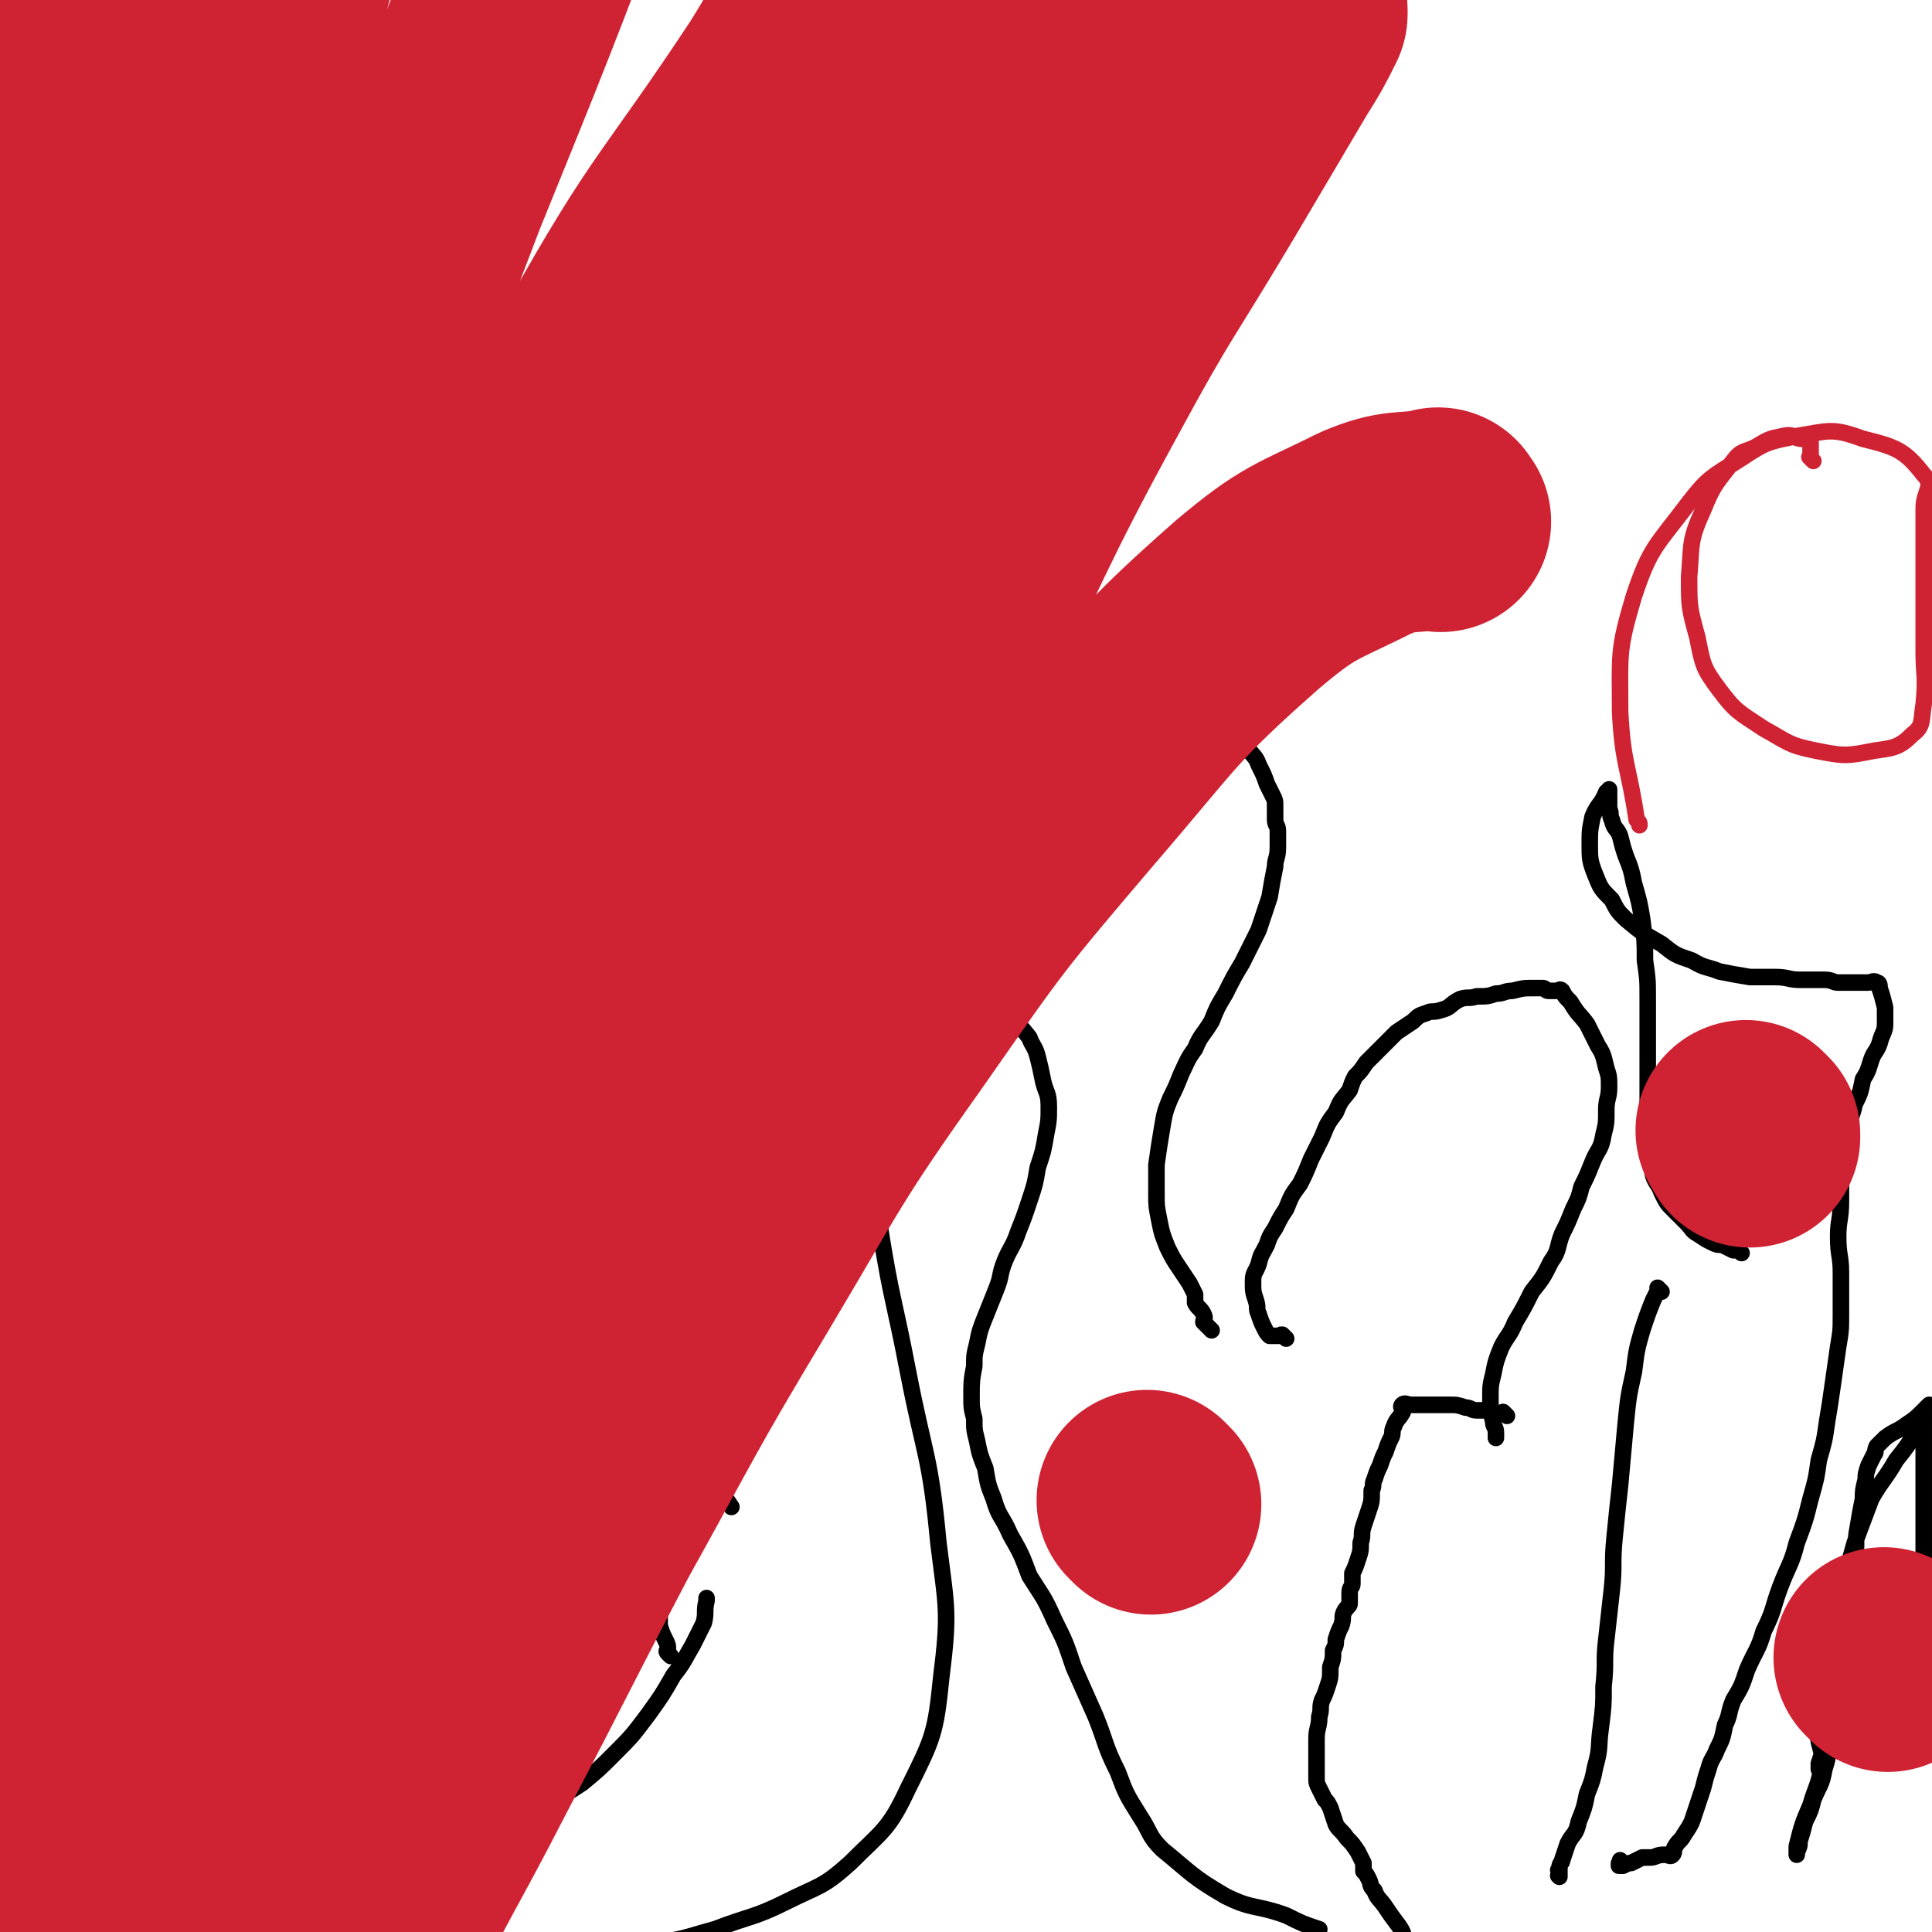
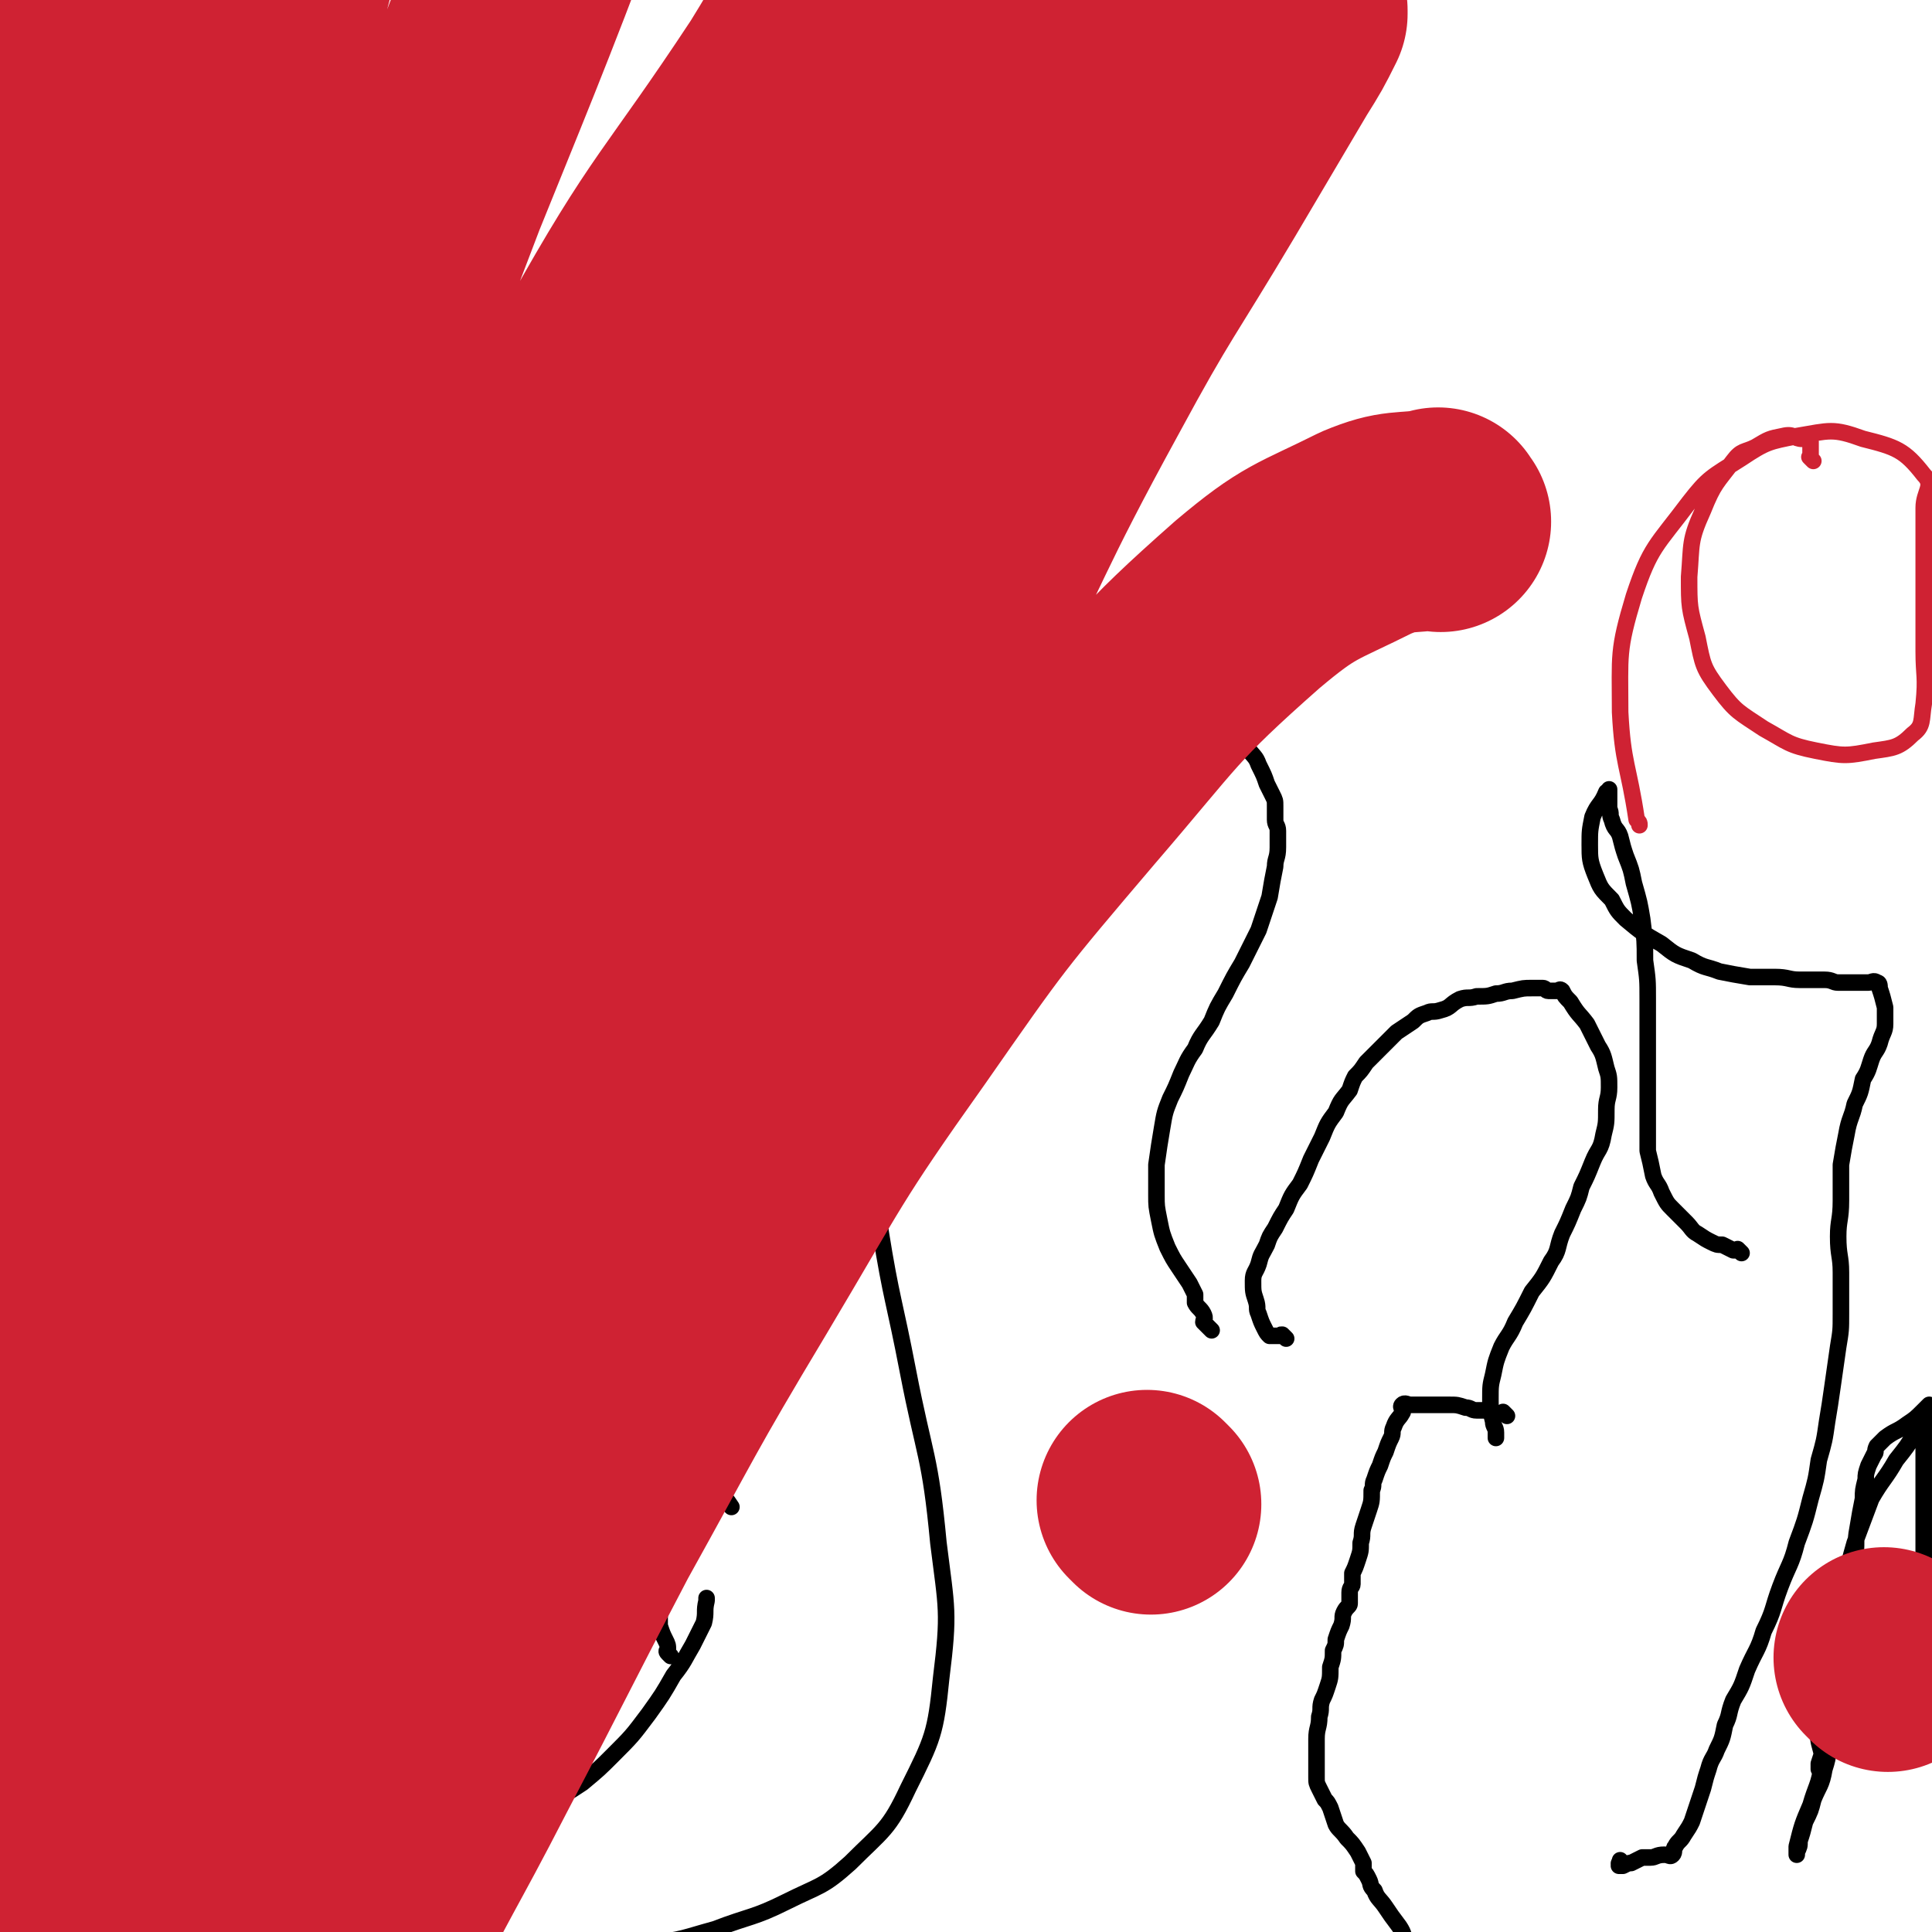
<svg xmlns="http://www.w3.org/2000/svg" viewBox="0 0 700 700" version="1.1">
  <g fill="none" stroke="#000000" stroke-width="6" stroke-linecap="round" stroke-linejoin="round">
    <path d="M270,269c-1,-1 -1,-1 -1,-1 -1,-1 0,0 0,0 0,1 0,1 0,2 0,2 -1,2 -1,4 0,0 0,0 0,0 " />
    <path d="M297,425c-1,-1 -1,-1 -1,-1 -1,-1 0,0 0,0 1,-1 1,-2 2,-4 2,-4 3,-4 5,-9 6,-9 6,-9 12,-18 7,-13 7,-13 14,-25 8,-15 8,-15 14,-29 7,-17 7,-17 13,-34 8,-23 8,-23 14,-46 6,-24 6,-24 10,-49 5,-26 5,-26 7,-53 3,-25 2,-25 3,-50 0,-19 1,-20 0,-39 -1,-14 -2,-14 -4,-27 -2,-7 -1,-8 -5,-12 -4,-6 -6,-8 -13,-7 -18,2 -21,3 -35,14 -26,21 -25,24 -47,50 -28,34 -30,34 -53,71 -20,33 -18,35 -33,70 -14,33 -17,33 -25,68 -7,34 -9,36 -5,70 5,41 6,43 25,79 26,52 32,49 65,96 3,3 3,3 5,6 " />
    <path d="M234,530c-1,-1 -1,-1 -1,-1 -1,-1 0,0 0,0 0,-1 0,-1 -1,-2 -1,-2 -2,-2 -3,-4 -2,-3 -1,-3 -3,-6 -2,-4 -2,-4 -5,-8 -5,-8 -6,-8 -12,-14 -9,-9 -9,-9 -19,-16 -10,-7 -10,-8 -22,-12 -9,-4 -9,-4 -19,-4 -11,0 -11,0 -21,2 -10,2 -10,2 -19,7 -8,4 -8,4 -15,10 -9,8 -9,9 -16,18 -6,9 -5,10 -10,19 -5,10 -5,9 -10,19 -3,8 -3,8 -6,17 -2,9 -2,9 -3,18 -1,11 -2,12 1,22 3,12 4,12 10,23 6,11 7,11 15,21 9,12 9,13 20,22 14,12 15,11 31,21 13,7 13,8 27,13 13,5 14,5 28,8 14,2 14,2 28,2 13,0 14,1 27,-1 11,-1 12,-2 23,-5 13,-5 14,-4 26,-10 12,-6 13,-5 23,-14 12,-12 14,-12 21,-27 9,-18 10,-20 12,-40 3,-24 2,-25 -1,-49 -3,-32 -5,-31 -11,-62 -5,-26 -6,-26 -10,-51 -1,-12 0,-12 -1,-24 0,-3 0,-3 0,-5 0,0 0,0 0,0 " />
-     <path d="M248,344c-1,-1 -1,-1 -1,-1 -1,-1 0,0 0,0 0,0 0,0 0,0 0,0 0,0 0,0 -1,-1 0,0 0,0 0,-1 0,-1 -1,-2 0,0 0,0 0,0 " />
    <path d="M240,362c-1,-1 -1,-1 -1,-1 -1,-2 0,-3 0,-5 0,-2 -1,-2 -1,-5 -1,-3 -1,-3 -1,-6 0,-4 0,-4 0,-7 0,-5 0,-6 1,-10 1,-6 1,-6 3,-11 2,-6 2,-6 4,-11 2,-7 3,-7 5,-13 2,-7 2,-8 4,-15 2,-9 3,-8 5,-17 2,-10 1,-10 3,-20 1,-9 2,-9 4,-17 1,-6 1,-6 2,-12 1,-7 1,-6 3,-13 1,-6 1,-6 2,-11 1,-5 1,-5 2,-9 1,-5 1,-5 3,-10 1,-7 1,-7 3,-13 1,-6 1,-6 3,-12 2,-7 1,-7 4,-14 2,-7 3,-7 6,-13 2,-6 2,-6 4,-12 2,-4 2,-4 4,-9 2,-4 2,-3 5,-7 2,-3 1,-4 4,-6 2,-4 2,-4 5,-6 3,-3 4,-2 7,-4 2,-1 1,-2 3,-3 2,-1 2,-1 5,-1 2,0 2,0 4,0 0,0 0,0 1,0 2,2 2,2 3,5 3,6 3,6 5,11 1,8 1,8 1,16 0,7 0,7 -1,15 -1,8 -1,8 -2,16 -1,8 -1,8 -3,15 -2,9 -2,9 -4,18 -2,8 -2,8 -4,17 -3,10 -3,10 -6,19 -4,11 -4,11 -7,22 -4,12 -4,12 -8,24 -5,14 -5,14 -10,28 -6,15 -7,15 -14,30 -7,16 -7,16 -14,32 -6,14 -6,14 -12,29 -5,11 -4,12 -9,24 -3,7 -2,8 -6,15 -1,3 -1,3 -3,6 " />
    <path d="M242,319c-1,-1 -1,-1 -1,-1 -1,-1 0,0 0,0 0,0 0,0 0,0 0,2 0,2 0,5 0,5 1,5 1,11 1,8 1,8 1,15 0,8 0,8 0,16 1,13 0,13 2,25 1,12 2,12 4,23 3,11 3,12 6,22 2,6 3,6 6,11 " />
    <path d="M236,579c-1,-1 -1,-1 -1,-1 -1,-1 0,0 0,0 -1,1 -1,1 -2,1 " />
    <path d="M243,600c-1,-1 -1,-1 -1,-1 -1,-1 0,-1 0,-1 0,-2 0,-2 -1,-4 -1,-2 -1,-2 -2,-5 0,-1 0,-1 0,-3 0,-1 0,-1 0,-3 0,0 0,0 0,-1 0,-1 0,-2 -1,-3 -1,-2 -2,-2 -3,-5 -2,-1 -1,-1 -3,-3 -2,-3 -2,-3 -5,-6 -2,-2 -2,-2 -5,-5 -1,-2 -1,-2 -3,-4 -3,-3 -3,-3 -7,-6 -3,-2 -3,-2 -6,-4 -3,-2 -3,-2 -6,-4 -2,-1 -2,-1 -5,-2 -2,-1 -2,-1 -5,-2 -3,-1 -3,-1 -6,-2 -3,-1 -3,-1 -6,-2 -4,-1 -4,-1 -8,-2 -4,0 -4,0 -8,0 -4,0 -4,0 -7,0 -4,0 -4,1 -7,2 -3,1 -3,0 -5,2 -3,1 -3,1 -6,4 -3,3 -3,3 -6,8 -3,4 -3,4 -6,9 -2,5 -2,5 -3,9 -1,5 -1,5 -1,10 0,5 0,5 1,10 1,5 1,5 2,9 1,6 1,6 4,11 3,6 3,6 7,11 5,6 5,6 9,10 7,7 7,7 15,13 7,5 6,6 14,9 6,3 6,3 13,4 6,0 6,1 12,-1 7,-2 7,-2 13,-6 6,-5 6,-5 11,-10 7,-7 7,-7 13,-15 5,-7 5,-7 9,-14 4,-5 4,-6 7,-11 2,-4 2,-4 4,-8 1,-4 0,-4 1,-8 0,-1 0,-1 0,-1 " />
    <path d="M439,482c-1,-1 -1,-1 -1,-1 -1,-1 0,0 0,0 0,0 0,0 0,0 0,0 0,0 0,0 -1,-1 0,0 0,0 0,0 0,0 0,0 0,0 0,0 0,0 -1,-1 0,0 0,0 0,0 0,0 0,0 0,0 0,0 0,0 -1,-1 -1,-1 -2,-2 0,-1 1,-1 0,-3 -1,-2 -2,-2 -3,-4 0,-1 0,-1 0,-3 -1,-2 -1,-2 -2,-4 -2,-3 -2,-3 -4,-6 -2,-3 -2,-3 -4,-7 -2,-5 -2,-5 -3,-10 -1,-5 -1,-5 -1,-9 0,-6 0,-6 0,-11 1,-7 1,-7 2,-13 1,-6 1,-6 3,-11 2,-4 2,-4 4,-9 2,-4 2,-5 5,-9 2,-5 3,-5 6,-10 2,-5 2,-5 5,-10 3,-6 3,-6 6,-11 3,-6 3,-6 6,-12 2,-6 2,-6 4,-12 1,-6 1,-6 2,-11 0,-3 1,-3 1,-7 0,-3 0,-3 0,-6 0,-2 -1,-2 -1,-4 0,-3 0,-3 0,-5 0,-2 0,-2 -1,-4 -1,-2 -1,-2 -2,-4 -1,-3 -1,-3 -3,-7 -1,-3 -2,-3 -4,-6 -1,-4 -1,-4 -3,-7 -1,-4 -1,-4 -3,-7 -1,-3 -2,-3 -4,-6 -2,-3 -2,-3 -4,-6 -3,-3 -4,-2 -7,-4 -5,-3 -4,-3 -9,-5 -4,-2 -4,-2 -8,-3 -3,-2 -4,-1 -7,-3 -3,-1 -3,-1 -6,-3 -2,0 -2,0 -4,-1 -1,0 -1,0 -3,0 -1,0 -1,0 -2,0 0,0 0,0 0,0 0,0 0,0 0,0 0,0 0,0 0,0 -2,-2 -2,-2 -3,-4 -4,-7 -5,-6 -8,-14 -3,-4 -2,-4 -4,-8 -1,-4 -1,-4 -3,-7 0,-2 0,-2 -1,-4 0,0 0,0 0,0 0,-1 0,0 0,0 0,0 0,0 0,0 " />
-     <path d="M356,343c-1,-1 -1,-1 -1,-1 -1,-1 0,0 0,0 0,0 0,0 0,0 0,1 0,1 0,2 1,3 1,3 3,6 2,5 2,4 5,9 2,5 2,5 5,10 2,4 2,3 5,7 1,3 2,3 3,7 1,4 1,4 2,9 1,4 2,4 2,9 0,5 0,5 -1,10 -1,6 -1,6 -3,12 -1,6 -1,6 -3,12 -2,6 -2,6 -4,11 -2,6 -3,6 -5,11 -2,5 -1,5 -3,10 -2,5 -2,5 -4,10 -2,5 -2,5 -3,10 -1,4 -1,4 -1,8 -1,5 -1,6 -1,11 0,4 0,4 1,8 0,4 0,4 1,8 1,5 1,5 3,10 1,6 1,6 3,11 2,7 3,6 6,13 4,7 4,7 7,15 5,8 5,7 9,16 4,8 4,8 7,17 4,9 4,9 8,18 4,10 3,10 8,20 3,8 3,8 8,16 4,6 3,7 8,12 11,9 11,10 23,17 10,5 11,3 22,7 6,3 6,3 12,5 " />
    <path d="M466,485c-1,-1 -1,-1 -1,-1 -1,-1 0,0 0,0 0,0 0,0 0,0 0,0 0,0 0,0 -1,-1 -1,0 -1,0 -1,0 -1,0 -2,0 0,0 0,0 -1,0 0,0 0,0 -1,0 0,0 0,0 0,0 -1,-1 -1,-1 -2,-3 -1,-2 -1,-2 -2,-5 -1,-2 0,-2 -1,-5 -1,-3 -1,-3 -1,-7 0,-3 1,-3 2,-6 1,-4 1,-3 3,-7 1,-3 1,-3 3,-6 2,-4 2,-4 4,-7 2,-5 2,-5 5,-9 2,-4 2,-4 4,-9 2,-4 2,-4 4,-8 2,-5 2,-5 5,-9 2,-5 2,-4 5,-8 1,-3 1,-3 2,-5 2,-2 2,-2 4,-5 2,-2 2,-2 5,-5 3,-3 3,-3 6,-6 3,-2 3,-2 6,-4 2,-2 2,-2 5,-3 2,-1 2,0 5,-1 4,-1 3,-2 7,-4 3,-1 3,0 6,-1 4,0 4,0 7,-1 3,0 3,-1 6,-1 4,-1 4,-1 7,-1 2,0 2,0 4,0 1,0 1,1 2,1 1,0 1,0 3,0 1,0 1,-1 2,0 1,2 1,2 3,4 3,5 3,4 6,8 2,4 2,4 4,8 2,3 2,4 3,8 1,3 1,3 1,7 0,4 -1,4 -1,8 0,5 0,5 -1,9 -1,6 -2,5 -4,10 -2,5 -2,5 -4,9 -1,4 -1,4 -3,8 -2,5 -2,5 -4,9 -2,5 -1,6 -4,10 -3,6 -3,6 -7,11 -3,6 -3,6 -6,11 -2,5 -3,5 -5,9 -2,5 -2,5 -3,10 -1,4 -1,4 -1,9 0,4 0,4 1,8 0,2 1,2 1,4 0,1 0,1 0,2 " />
    <path d="M546,513c-1,-1 -1,-1 -1,-1 -1,-1 0,0 0,0 0,0 0,0 0,0 0,0 0,0 0,0 -1,-1 0,0 0,0 0,0 0,0 0,0 0,0 0,0 0,0 -1,-1 0,0 0,0 0,0 -1,0 -2,0 -2,0 -2,-1 -4,-1 -2,0 -2,0 -4,0 -2,0 -2,-1 -4,-1 -3,-1 -3,-1 -6,-1 -1,0 -1,0 -3,0 -1,0 -1,0 -3,0 -1,0 -1,0 -2,0 0,0 0,0 -1,0 -1,0 -1,0 -2,0 -1,0 -1,0 -2,0 0,0 0,0 -1,0 -1,0 -2,-1 -3,0 -1,1 1,2 0,3 -1,2 -2,2 -3,5 -1,2 0,2 -1,4 -1,2 -1,2 -2,5 -1,2 -1,2 -2,5 -1,2 -1,2 -2,5 -1,2 0,2 -1,4 0,4 0,4 -1,7 -1,3 -1,3 -2,6 -1,3 0,3 -1,6 0,3 0,3 -1,6 -1,3 -1,3 -2,5 0,2 0,2 0,4 0,1 -1,1 -1,3 0,2 0,2 0,4 0,1 -1,1 -2,3 -1,2 0,2 -1,5 -1,2 -1,2 -2,5 0,2 0,2 -1,4 0,3 0,3 -1,6 0,4 0,4 -1,7 -1,3 -1,3 -2,5 -1,3 0,3 -1,6 0,4 -1,4 -1,8 0,2 0,2 0,5 0,3 0,3 0,5 0,2 0,2 0,4 0,2 0,2 1,4 1,2 1,2 2,4 1,1 1,1 2,3 1,3 1,3 2,6 1,2 2,2 4,5 2,2 2,2 4,5 1,2 1,2 2,4 0,1 0,1 0,3 1,1 1,1 2,3 1,2 0,2 2,4 1,3 2,3 4,6 2,3 2,3 5,7 2,3 1,3 3,6 1,2 1,2 3,4 1,1 1,2 3,3 5,3 5,3 10,6 3,1 3,0 6,1 1,0 1,0 2,1 " />
-     <path d="M602,468c-1,-1 -1,-1 -1,-1 -1,-1 0,0 0,0 0,0 0,0 0,0 -1,2 -1,2 -2,4 -2,5 -2,5 -4,11 -2,7 -2,7 -3,15 -2,9 -2,9 -3,19 -1,11 -1,11 -2,22 -1,9 -1,9 -2,19 -1,10 0,10 -1,19 -1,9 -1,9 -2,18 -1,8 0,8 -1,17 0,7 0,7 -1,15 -1,7 0,7 -2,14 -1,5 -1,5 -3,10 -1,5 -1,5 -3,10 -1,5 -2,4 -4,8 -1,3 -1,3 -2,6 0,1 -1,1 -1,3 0,1 0,1 0,2 0,0 0,-1 0,-1 0,0 0,0 0,0 0,0 0,0 0,0 -1,-1 0,0 0,0 0,0 0,0 0,0 0,1 0,1 0,2 0,0 0,0 0,0 0,0 0,0 0,0 -1,-1 0,0 0,0 0,0 0,0 0,0 0,0 0,0 0,0 -1,-1 0,0 0,0 " />
    <path d="M631,454c-1,-1 -1,-1 -1,-1 -1,-1 0,0 0,0 0,0 0,0 0,0 0,0 0,0 0,0 -1,-1 0,0 0,0 -1,0 -1,0 -2,0 -2,-1 -2,-1 -4,-2 -2,0 -2,0 -4,-1 -2,-1 -2,-1 -5,-3 -2,-1 -2,-2 -4,-4 -2,-2 -2,-2 -5,-5 -2,-2 -2,-2 -4,-6 -1,-3 -2,-3 -3,-6 -1,-5 -1,-5 -2,-9 0,-6 0,-6 0,-11 0,-5 0,-5 0,-9 0,-5 0,-5 0,-9 0,-6 0,-6 0,-12 0,-7 0,-7 0,-14 0,-7 0,-7 -1,-14 0,-7 0,-7 -1,-15 -1,-6 -1,-6 -3,-13 -1,-5 -1,-5 -3,-10 -1,-3 -1,-3 -2,-7 -1,-3 -2,-2 -3,-6 -1,-2 0,-2 -1,-4 0,-1 0,-1 0,-3 0,0 0,0 0,-1 0,-1 0,-1 0,-2 0,0 0,-1 0,-1 0,0 0,1 -1,1 0,0 0,0 0,0 -2,5 -3,4 -5,9 -1,5 -1,5 -1,10 0,5 0,6 2,11 2,5 2,5 6,9 2,4 2,4 5,7 6,5 6,5 13,9 5,4 5,4 11,6 5,3 5,2 10,4 5,1 5,1 11,2 5,0 5,0 9,0 5,0 5,1 9,1 4,0 4,0 9,0 3,0 3,1 5,1 3,0 3,0 5,0 1,0 1,0 3,0 1,0 1,0 3,0 1,0 2,-1 3,0 1,0 1,1 1,2 1,3 1,3 2,7 0,3 0,3 0,6 0,3 -1,3 -2,7 -1,3 -2,3 -3,6 -1,3 -1,4 -3,7 -1,5 -1,5 -3,9 -1,5 -2,5 -3,11 -1,5 -1,5 -2,11 0,7 0,7 0,13 0,7 -1,7 -1,13 0,7 1,7 1,13 0,7 0,7 0,15 0,6 0,6 -1,12 -1,7 -1,7 -2,14 -1,7 -1,7 -2,13 -1,7 -1,7 -3,14 -1,7 -1,7 -3,14 -2,8 -2,8 -5,16 -2,8 -3,8 -6,16 -3,8 -2,8 -6,16 -2,7 -3,7 -6,14 -2,6 -2,6 -5,11 -2,5 -1,5 -3,9 -1,5 -1,5 -3,9 -1,3 -2,3 -3,7 -1,3 -1,3 -2,7 -1,3 -1,3 -2,6 -1,3 -1,3 -2,6 -1,2 -1,2 -3,5 -1,2 -2,2 -3,4 -1,1 0,2 -1,3 -1,1 -1,0 -3,0 0,0 0,0 0,0 -3,0 -3,1 -5,1 -1,0 -1,0 -3,0 -2,1 -2,1 -4,2 -1,0 -1,0 -3,1 0,0 0,0 -1,0 0,0 0,0 0,0 -1,0 0,0 0,0 0,0 0,0 0,0 0,0 0,0 0,0 -1,-1 0,-1 0,-2 " />
    <path d="M698,515c-1,-1 -1,-1 -1,-1 -1,-1 0,0 0,0 0,0 0,0 0,0 0,0 0,-1 0,0 -2,1 -1,2 -3,5 -3,5 -3,5 -7,10 -4,7 -5,7 -9,14 -3,8 -3,8 -6,16 -2,7 -2,7 -3,14 -1,8 -1,8 -2,15 0,6 0,6 0,12 0,6 0,6 -1,12 0,4 0,4 -1,9 -1,4 -1,4 -2,8 -1,6 0,6 -2,12 -1,6 -2,6 -4,11 -1,4 -1,4 -3,8 -1,4 -1,4 -2,7 0,2 0,2 -1,4 0,0 0,0 0,1 0,0 0,-1 0,-1 0,-1 0,-1 0,-2 2,-8 2,-8 5,-15 2,-7 3,-7 4,-14 1,-7 -2,-7 -1,-14 1,-7 2,-7 4,-14 2,-8 2,-7 4,-15 1,-8 1,-8 2,-16 1,-8 2,-8 3,-16 1,-6 0,-6 1,-11 1,-6 1,-6 2,-11 0,-3 0,-3 1,-7 0,-2 0,-2 1,-5 1,-2 1,-2 2,-4 1,-1 0,-1 1,-3 1,-1 1,-1 3,-3 4,-3 4,-2 8,-5 3,-2 3,-2 6,-5 1,-1 2,-2 2,-2 0,0 -1,1 -2,2 0,0 0,0 0,1 0,4 0,4 0,8 0,4 0,4 0,8 0,4 0,4 0,8 0,3 0,3 0,6 0,3 0,3 0,6 0,2 0,2 0,4 0,2 0,2 0,4 0,2 0,2 0,5 0,3 0,3 0,6 0,5 0,5 0,10 0,4 0,4 0,8 0,4 0,4 0,8 0,3 0,3 0,6 0,3 0,3 0,6 0,1 0,1 0,3 0,1 0,1 0,3 0,1 0,1 0,2 0,0 0,0 0,1 0,2 1,3 -1,5 -2,2 -3,1 -7,2 -5,2 -5,2 -11,3 -5,1 -5,0 -10,1 -1,0 -1,0 -2,0 -2,0 -2,0 -4,1 0,0 0,0 0,0 -1,7 -1,7 -3,13 0,1 0,1 0,2 " />
  </g>
  <g fill="none" stroke="#CF2233" stroke-width="6" stroke-linecap="round" stroke-linejoin="round">
    <path d="M657,167c-1,-1 -1,-1 -1,-1 -1,-1 0,0 0,0 0,-1 0,-1 0,-3 0,-1 0,-1 0,-3 0,0 0,0 0,0 0,0 0,0 0,0 -2,-1 -2,-1 -3,-1 -3,0 -3,-2 -7,-1 -5,1 -5,1 -10,4 -4,2 -5,1 -8,5 -6,8 -7,8 -11,18 -5,11 -4,12 -5,24 0,11 0,11 3,22 2,10 2,11 8,19 6,8 7,8 16,14 9,5 9,6 19,8 10,2 11,2 21,0 7,-1 9,-1 14,-6 4,-3 3,-5 4,-11 1,-10 0,-10 0,-19 0,-8 0,-8 0,-15 0,-10 0,-10 0,-20 0,-9 0,-9 0,-17 0,-6 4,-8 0,-12 -7,-9 -10,-10 -22,-13 -11,-4 -12,-3 -24,-1 -10,2 -11,2 -20,8 -11,7 -12,7 -19,16 -12,16 -14,16 -20,34 -6,20 -5,21 -5,42 1,19 3,19 6,39 1,1 1,1 1,2 " />
  </g>
  <g fill="none" stroke="#CF2233" stroke-width="80" stroke-linecap="round" stroke-linejoin="round">
-     <path d="M182,598c-1,-1 -1,-1 -1,-1 -1,-1 0,0 0,0 0,0 0,0 0,0 1,2 1,2 2,4 " />
    <path d="M417,545c-1,-1 -1,-1 -1,-1 -1,-1 0,0 0,0 0,0 0,0 0,0 " />
-     <path d="M634,411c-1,-1 -1,-1 -1,-1 -1,-1 0,0 0,0 0,0 0,0 0,0 1,1 1,1 1,2 " />
    <path d="M684,602c-1,-1 -1,-1 -1,-1 -1,-1 0,0 0,0 " />
    <path d="M522,189c-1,-1 -1,-2 -1,-1 -13,2 -14,0 -26,5 -22,11 -24,10 -43,26 -34,30 -33,32 -64,68 -34,40 -34,40 -64,83 -32,45 -31,46 -59,93 -27,45 -26,45 -51,90 -22,42 -22,43 -44,85 -19,37 -20,36 -38,73 -12,26 -10,26 -22,52 -7,15 -7,15 -15,29 -1,1 -1,2 -1,2 0,-1 0,-2 0,-3 12,-38 10,-39 24,-76 20,-51 22,-50 43,-101 26,-59 25,-59 51,-117 29,-66 29,-67 61,-131 31,-61 33,-60 65,-121 27,-53 25,-54 54,-107 20,-37 21,-36 43,-73 13,-22 13,-22 26,-44 5,-8 5,-8 9,-16 0,0 0,-2 0,-1 -19,25 -19,26 -38,53 -36,51 -37,50 -71,103 -42,63 -43,63 -81,129 -38,64 -37,65 -73,131 -36,67 -39,66 -72,135 -28,56 -25,57 -50,114 -13,28 -12,29 -26,57 -2,4 -7,12 -5,8 27,-78 32,-87 64,-173 30,-80 28,-81 60,-160 36,-87 36,-88 76,-173 34,-72 34,-73 74,-142 31,-54 34,-52 69,-104 0,0 0,0 0,0 -18,37 -17,38 -36,75 -34,66 -35,65 -70,130 -38,72 -37,72 -75,143 -39,73 -41,72 -78,145 -33,65 -29,67 -61,132 -22,43 -22,43 -46,84 -9,15 -11,25 -20,27 -5,2 -10,-8 -8,-18 8,-54 12,-55 28,-109 21,-72 19,-73 45,-143 30,-83 30,-83 66,-163 35,-79 35,-80 77,-156 29,-52 32,-50 65,-100 10,-16 23,-40 20,-31 -7,23 -18,48 -40,93 -32,68 -37,66 -69,133 -36,74 -34,75 -68,149 -31,71 -32,70 -63,141 -22,52 -18,54 -41,106 -7,16 -9,16 -19,30 -1,1 -2,1 -2,0 7,-57 4,-59 15,-116 16,-79 19,-78 40,-155 25,-90 22,-91 52,-178 42,-122 58,-149 92,-241 5,-13 -8,16 -14,33 -48,127 -49,126 -94,254 -26,76 -28,76 -49,153 -24,90 -22,91 -42,182 -1,6 0,17 0,12 2,-107 -10,-120 5,-237 11,-93 23,-91 47,-182 35,-134 35,-134 70,-267 1,-3 3,-9 2,-6 -32,112 -35,117 -68,234 -19,71 -23,70 -38,142 -13,62 -12,62 -18,125 -3,31 0,31 0,63 0,5 0,15 0,11 0,-19 0,-28 0,-57 0,-68 0,-68 0,-136 0,-82 -6,-83 0,-165 6,-82 11,-82 24,-164 5,-27 6,-26 12,-53 0,0 0,0 0,0 " />
  </g>
</svg>